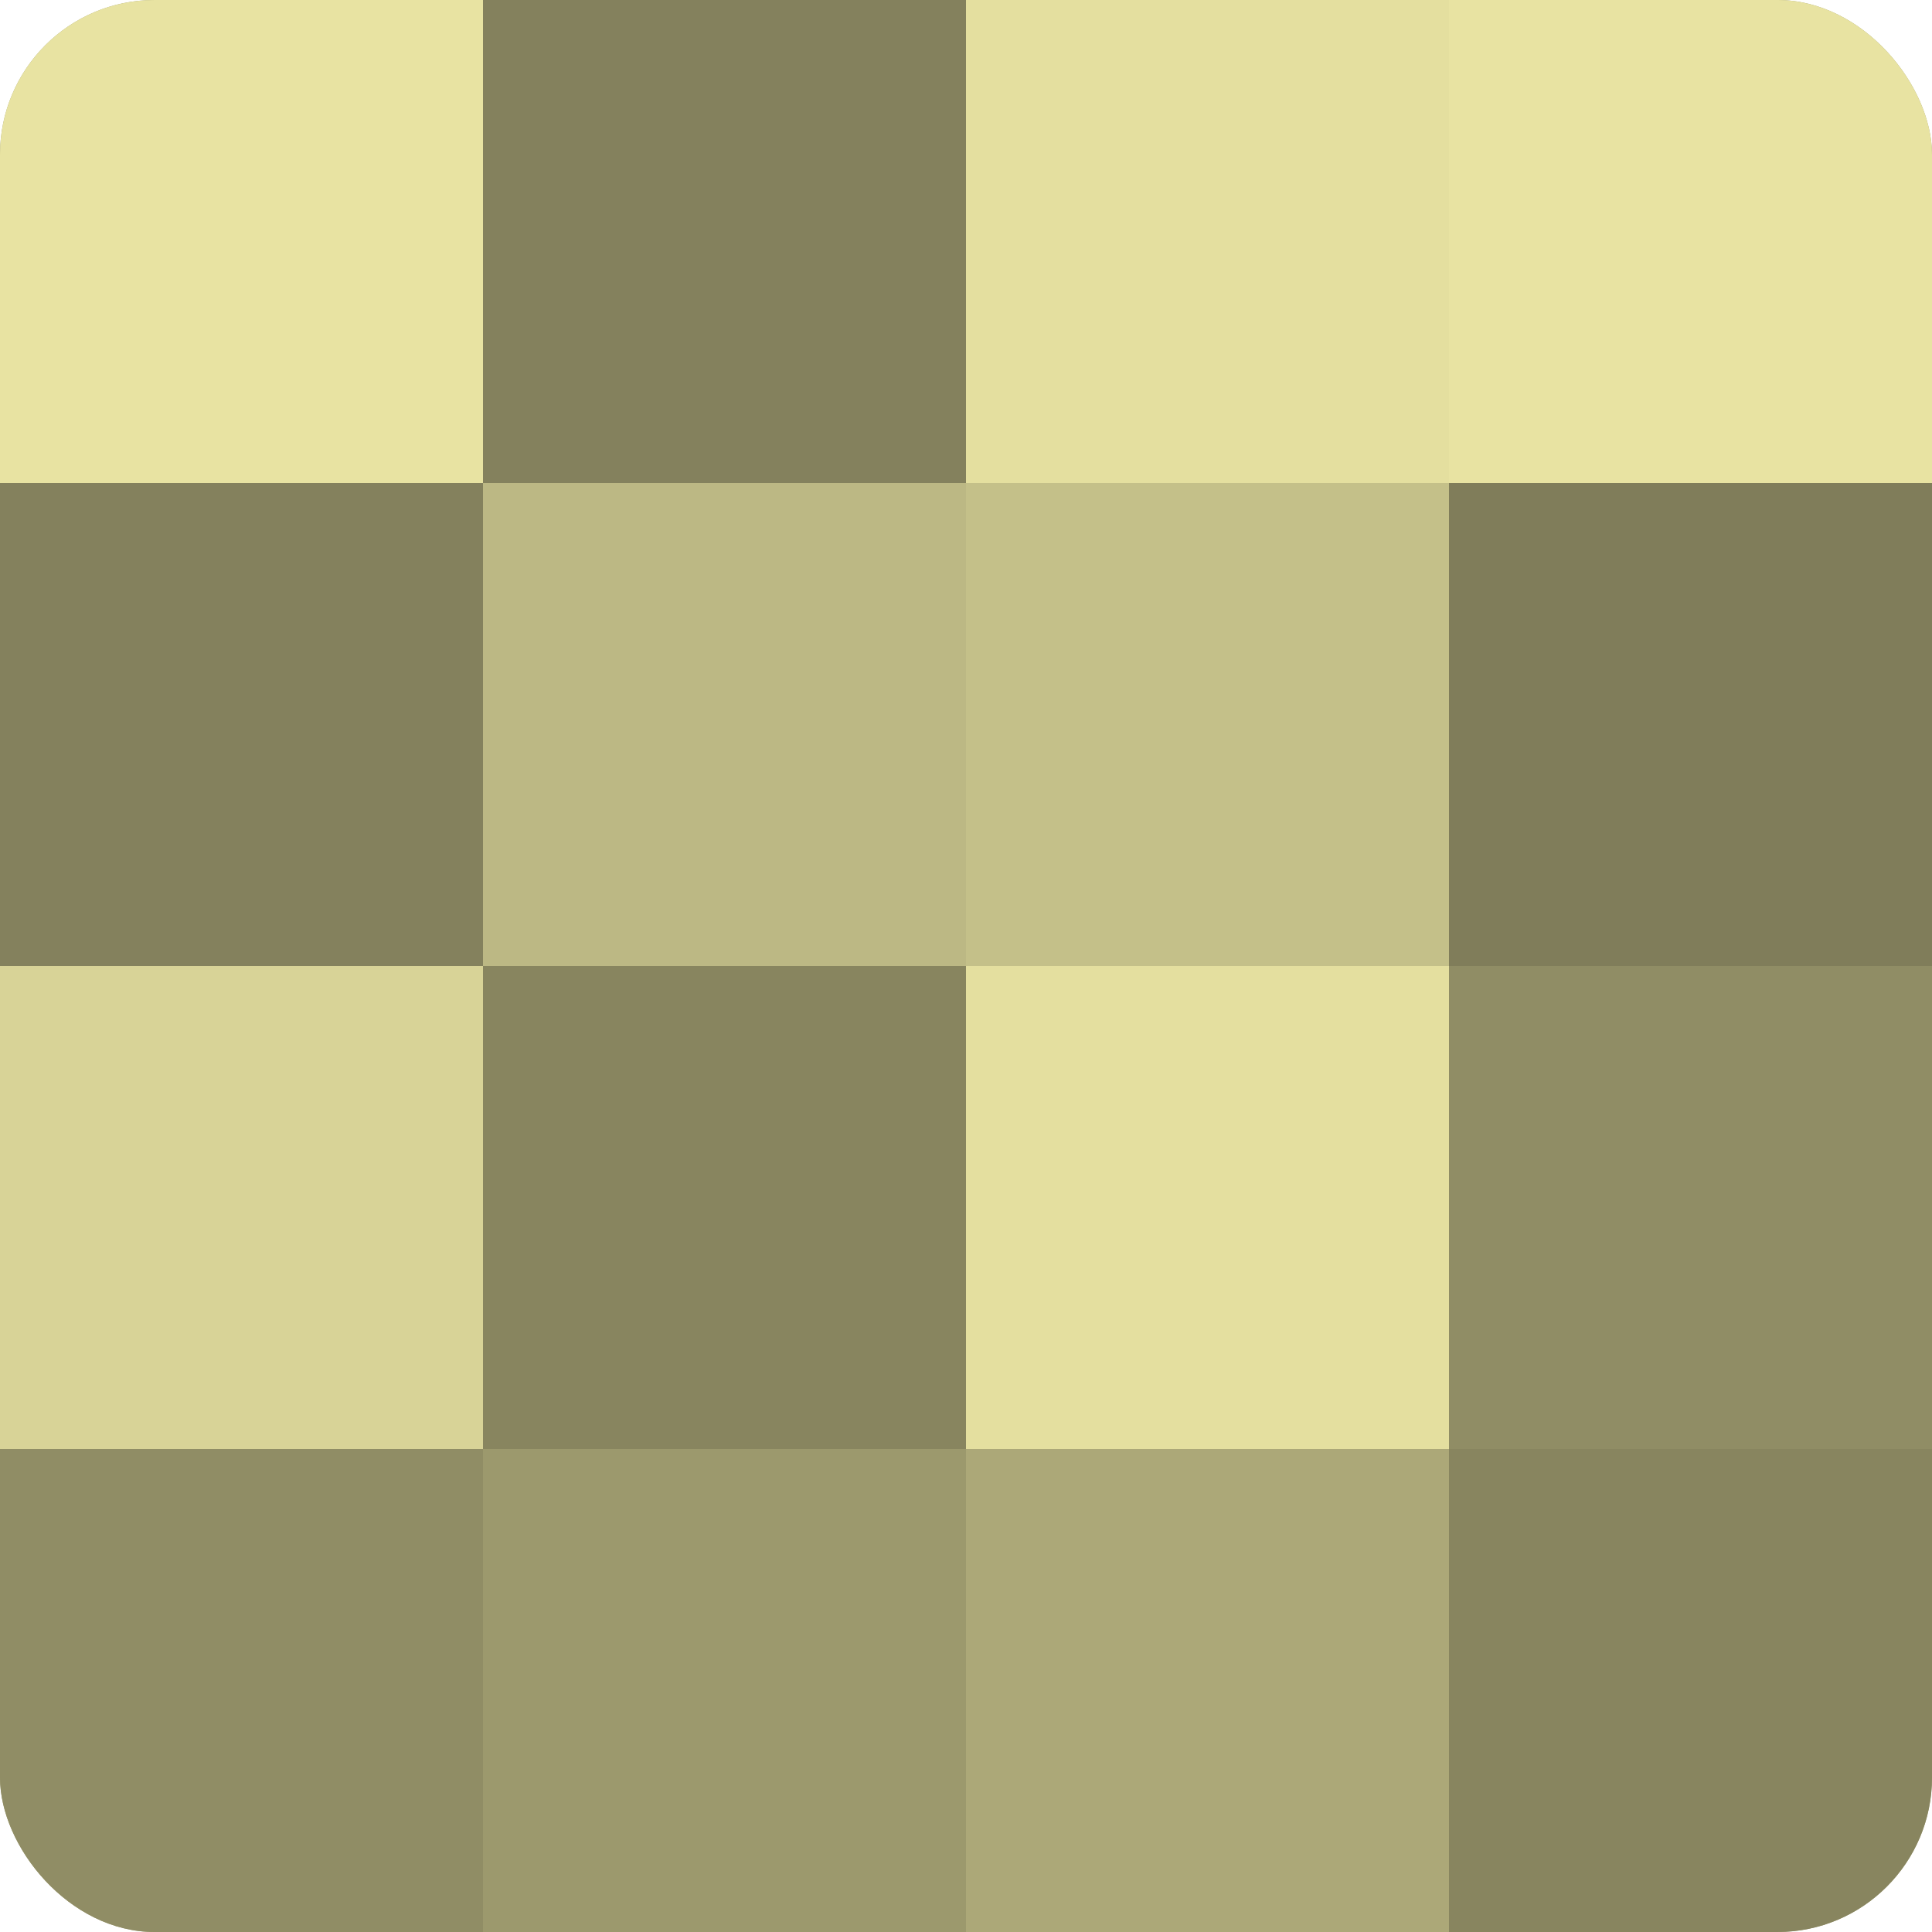
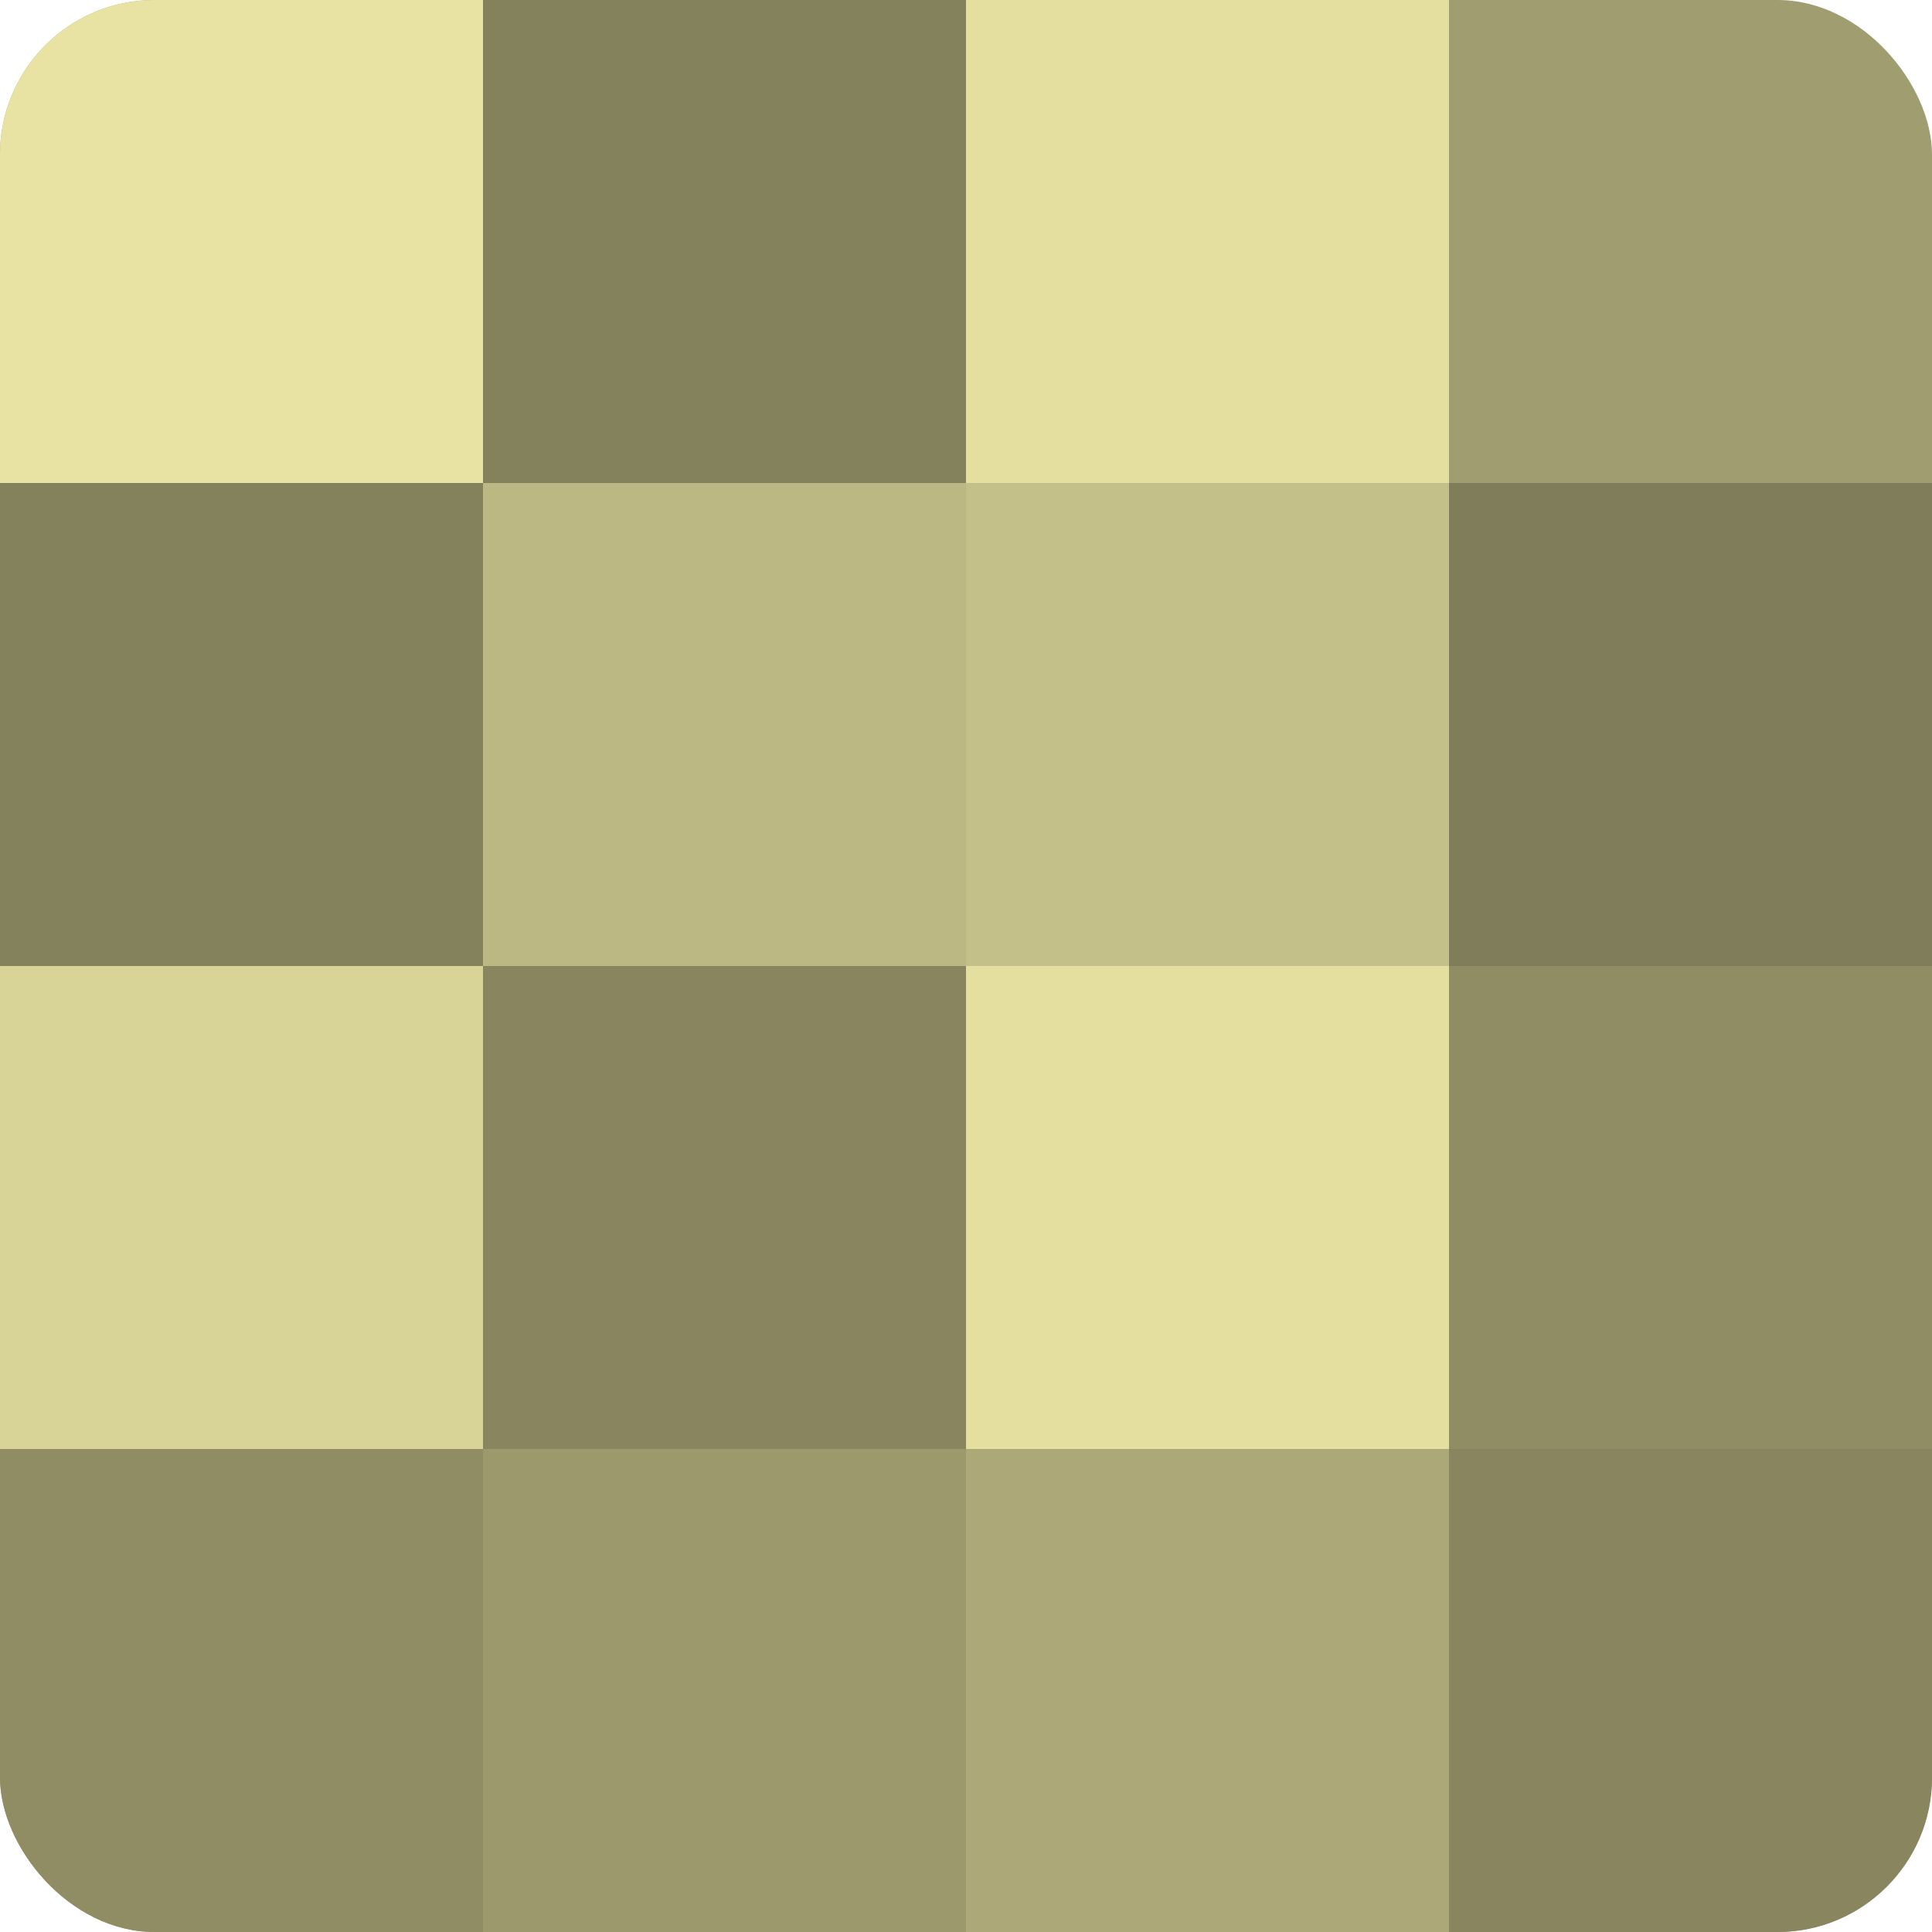
<svg xmlns="http://www.w3.org/2000/svg" width="60" height="60" viewBox="0 0 100 100" preserveAspectRatio="xMidYMid meet">
  <defs>
    <clipPath id="c" width="100" height="100">
      <rect width="100" height="100" rx="8" ry="8" />
    </clipPath>
  </defs>
  <g clip-path="url(#c)">
    <rect width="100" height="100" fill="#a09d70" />
    <rect width="25" height="25" fill="#e8e3a2" />
    <rect y="25" width="25" height="25" fill="#84815d" />
    <rect y="50" width="25" height="25" fill="#d8d397" />
    <rect y="75" width="25" height="25" fill="#908d65" />
    <rect x="25" width="25" height="25" fill="#84815d" />
    <rect x="25" y="25" width="25" height="25" fill="#bcb884" />
    <rect x="25" y="50" width="25" height="25" fill="#88855f" />
    <rect x="25" y="75" width="25" height="25" fill="#9c996d" />
    <rect x="50" width="25" height="25" fill="#e4df9f" />
    <rect x="50" y="25" width="25" height="25" fill="#c4c089" />
    <rect x="50" y="50" width="25" height="25" fill="#e4df9f" />
    <rect x="50" y="75" width="25" height="25" fill="#aca878" />
-     <rect x="75" width="25" height="25" fill="#e8e3a2" />
    <rect x="75" y="25" width="25" height="25" fill="#807d5a" />
    <rect x="75" y="50" width="25" height="25" fill="#908d65" />
    <rect x="75" y="75" width="25" height="25" fill="#88855f" />
  </g>
</svg>